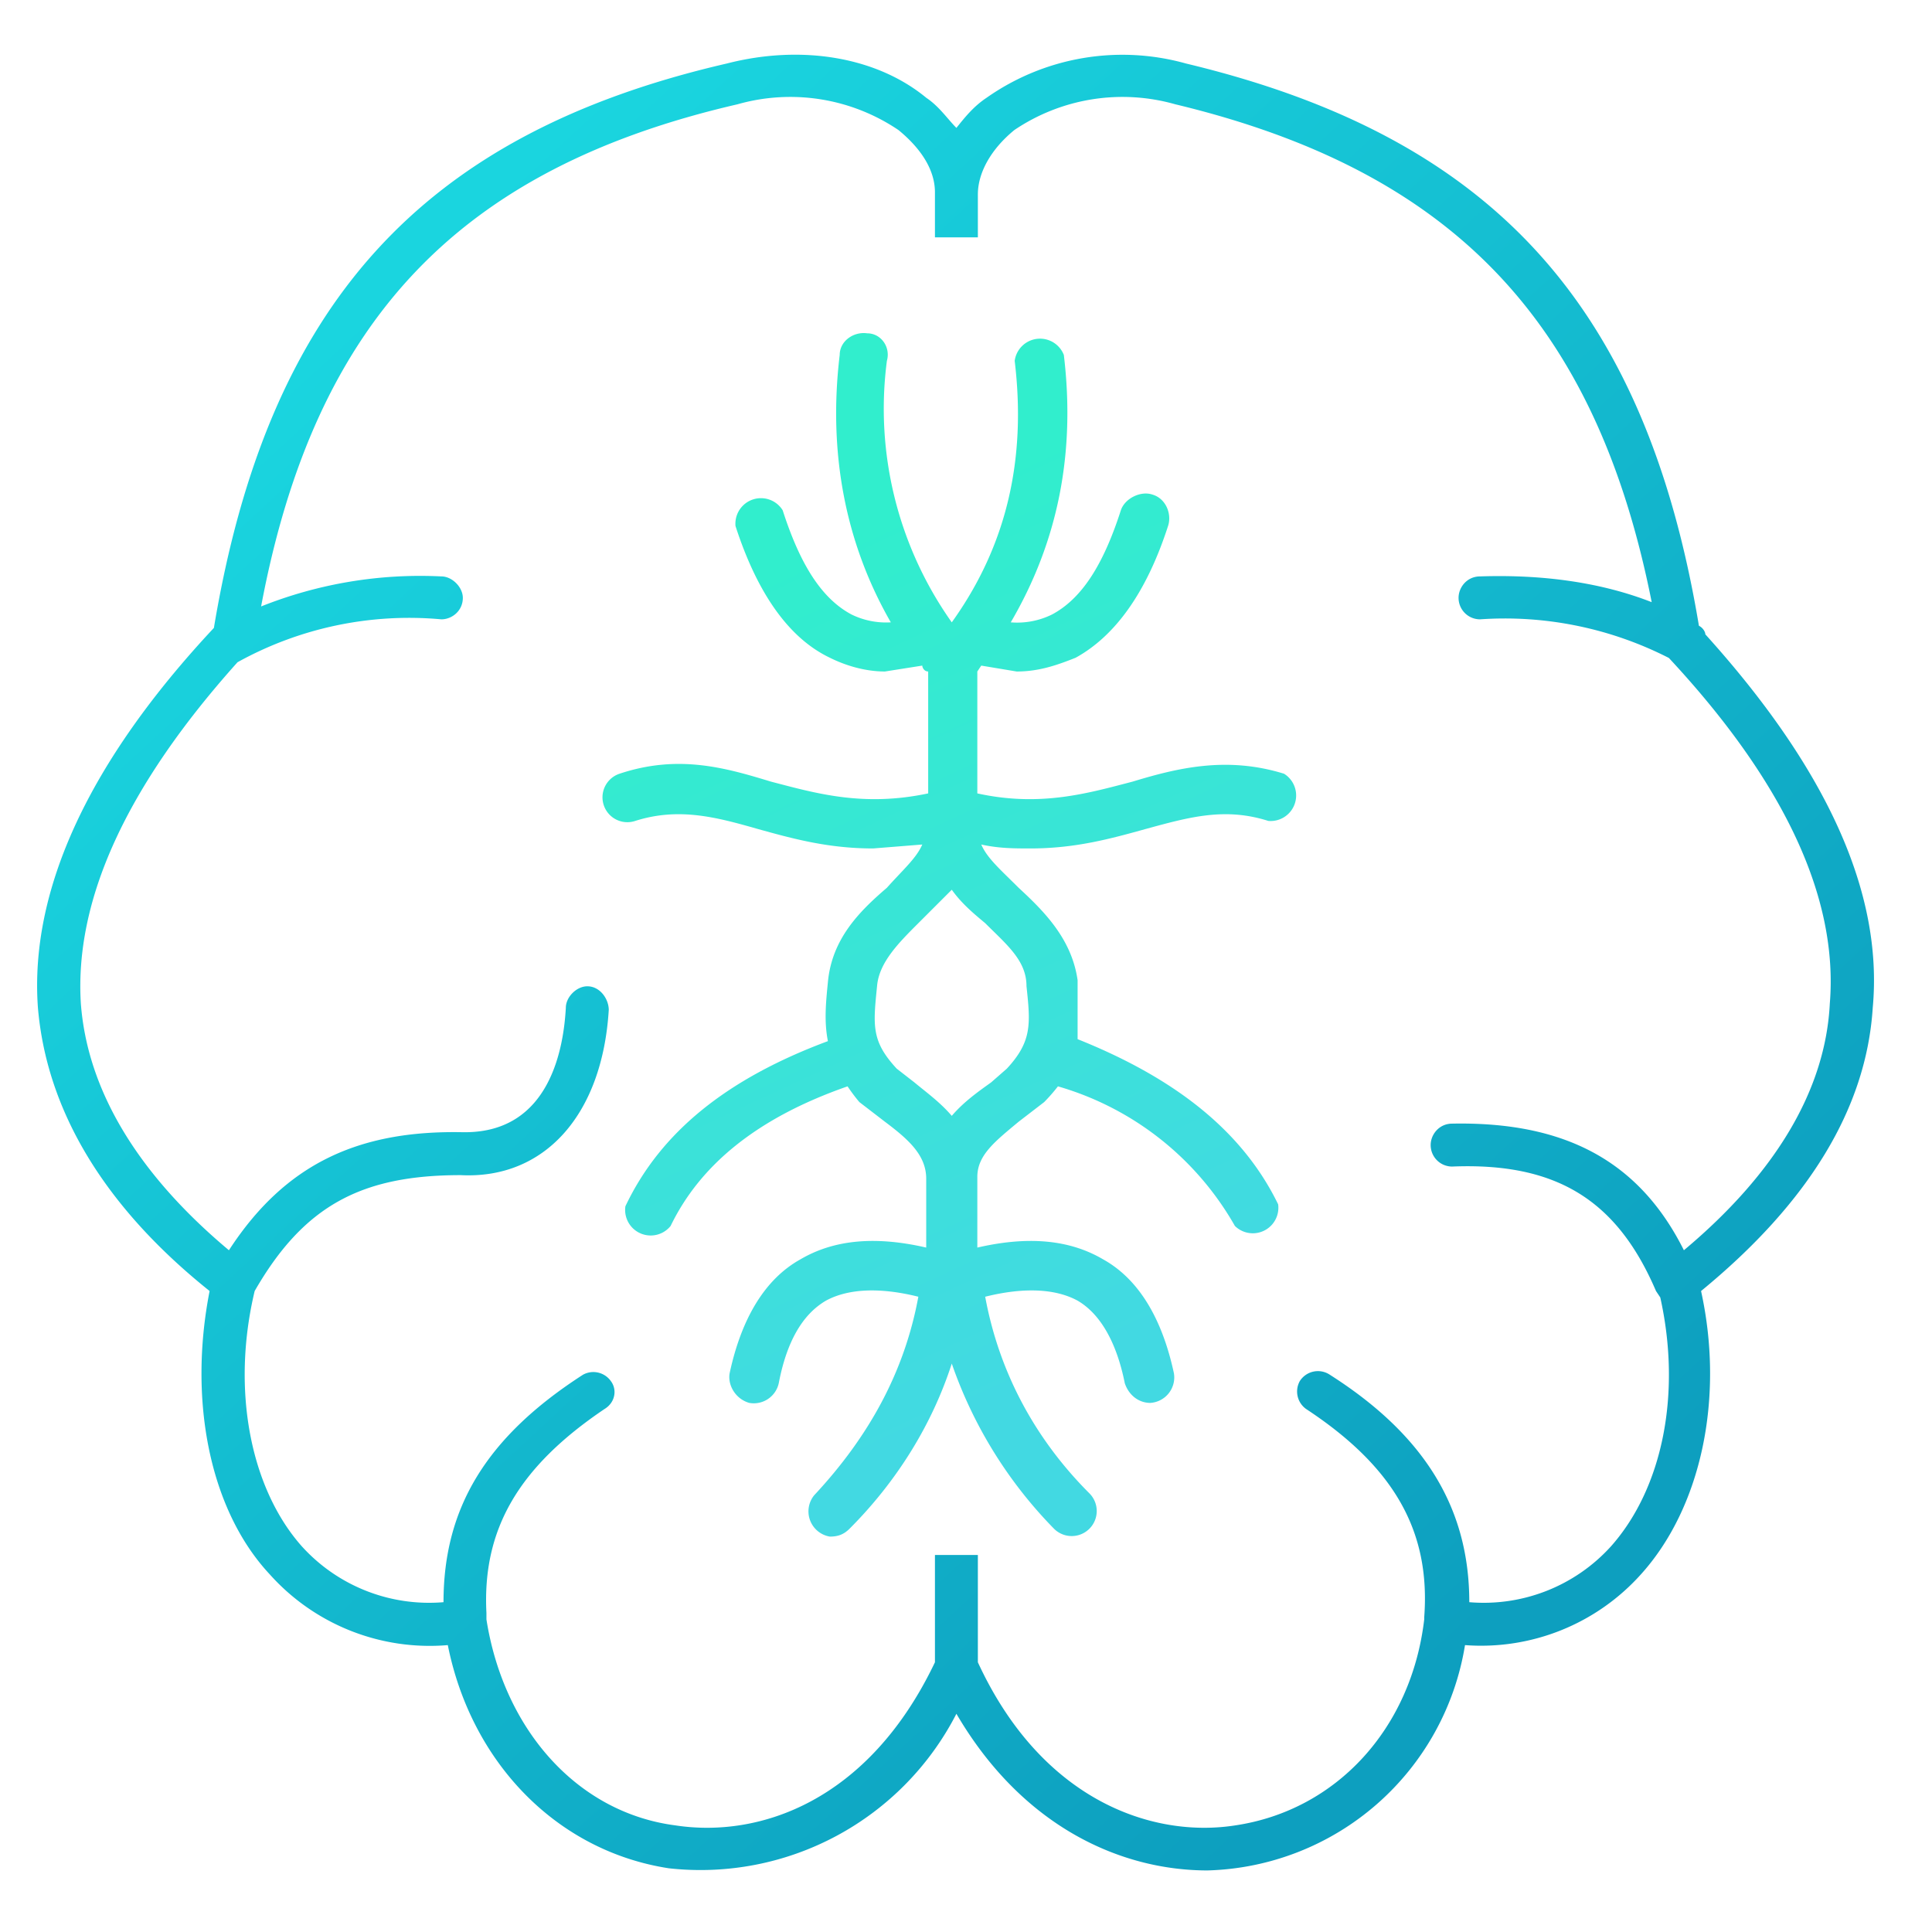
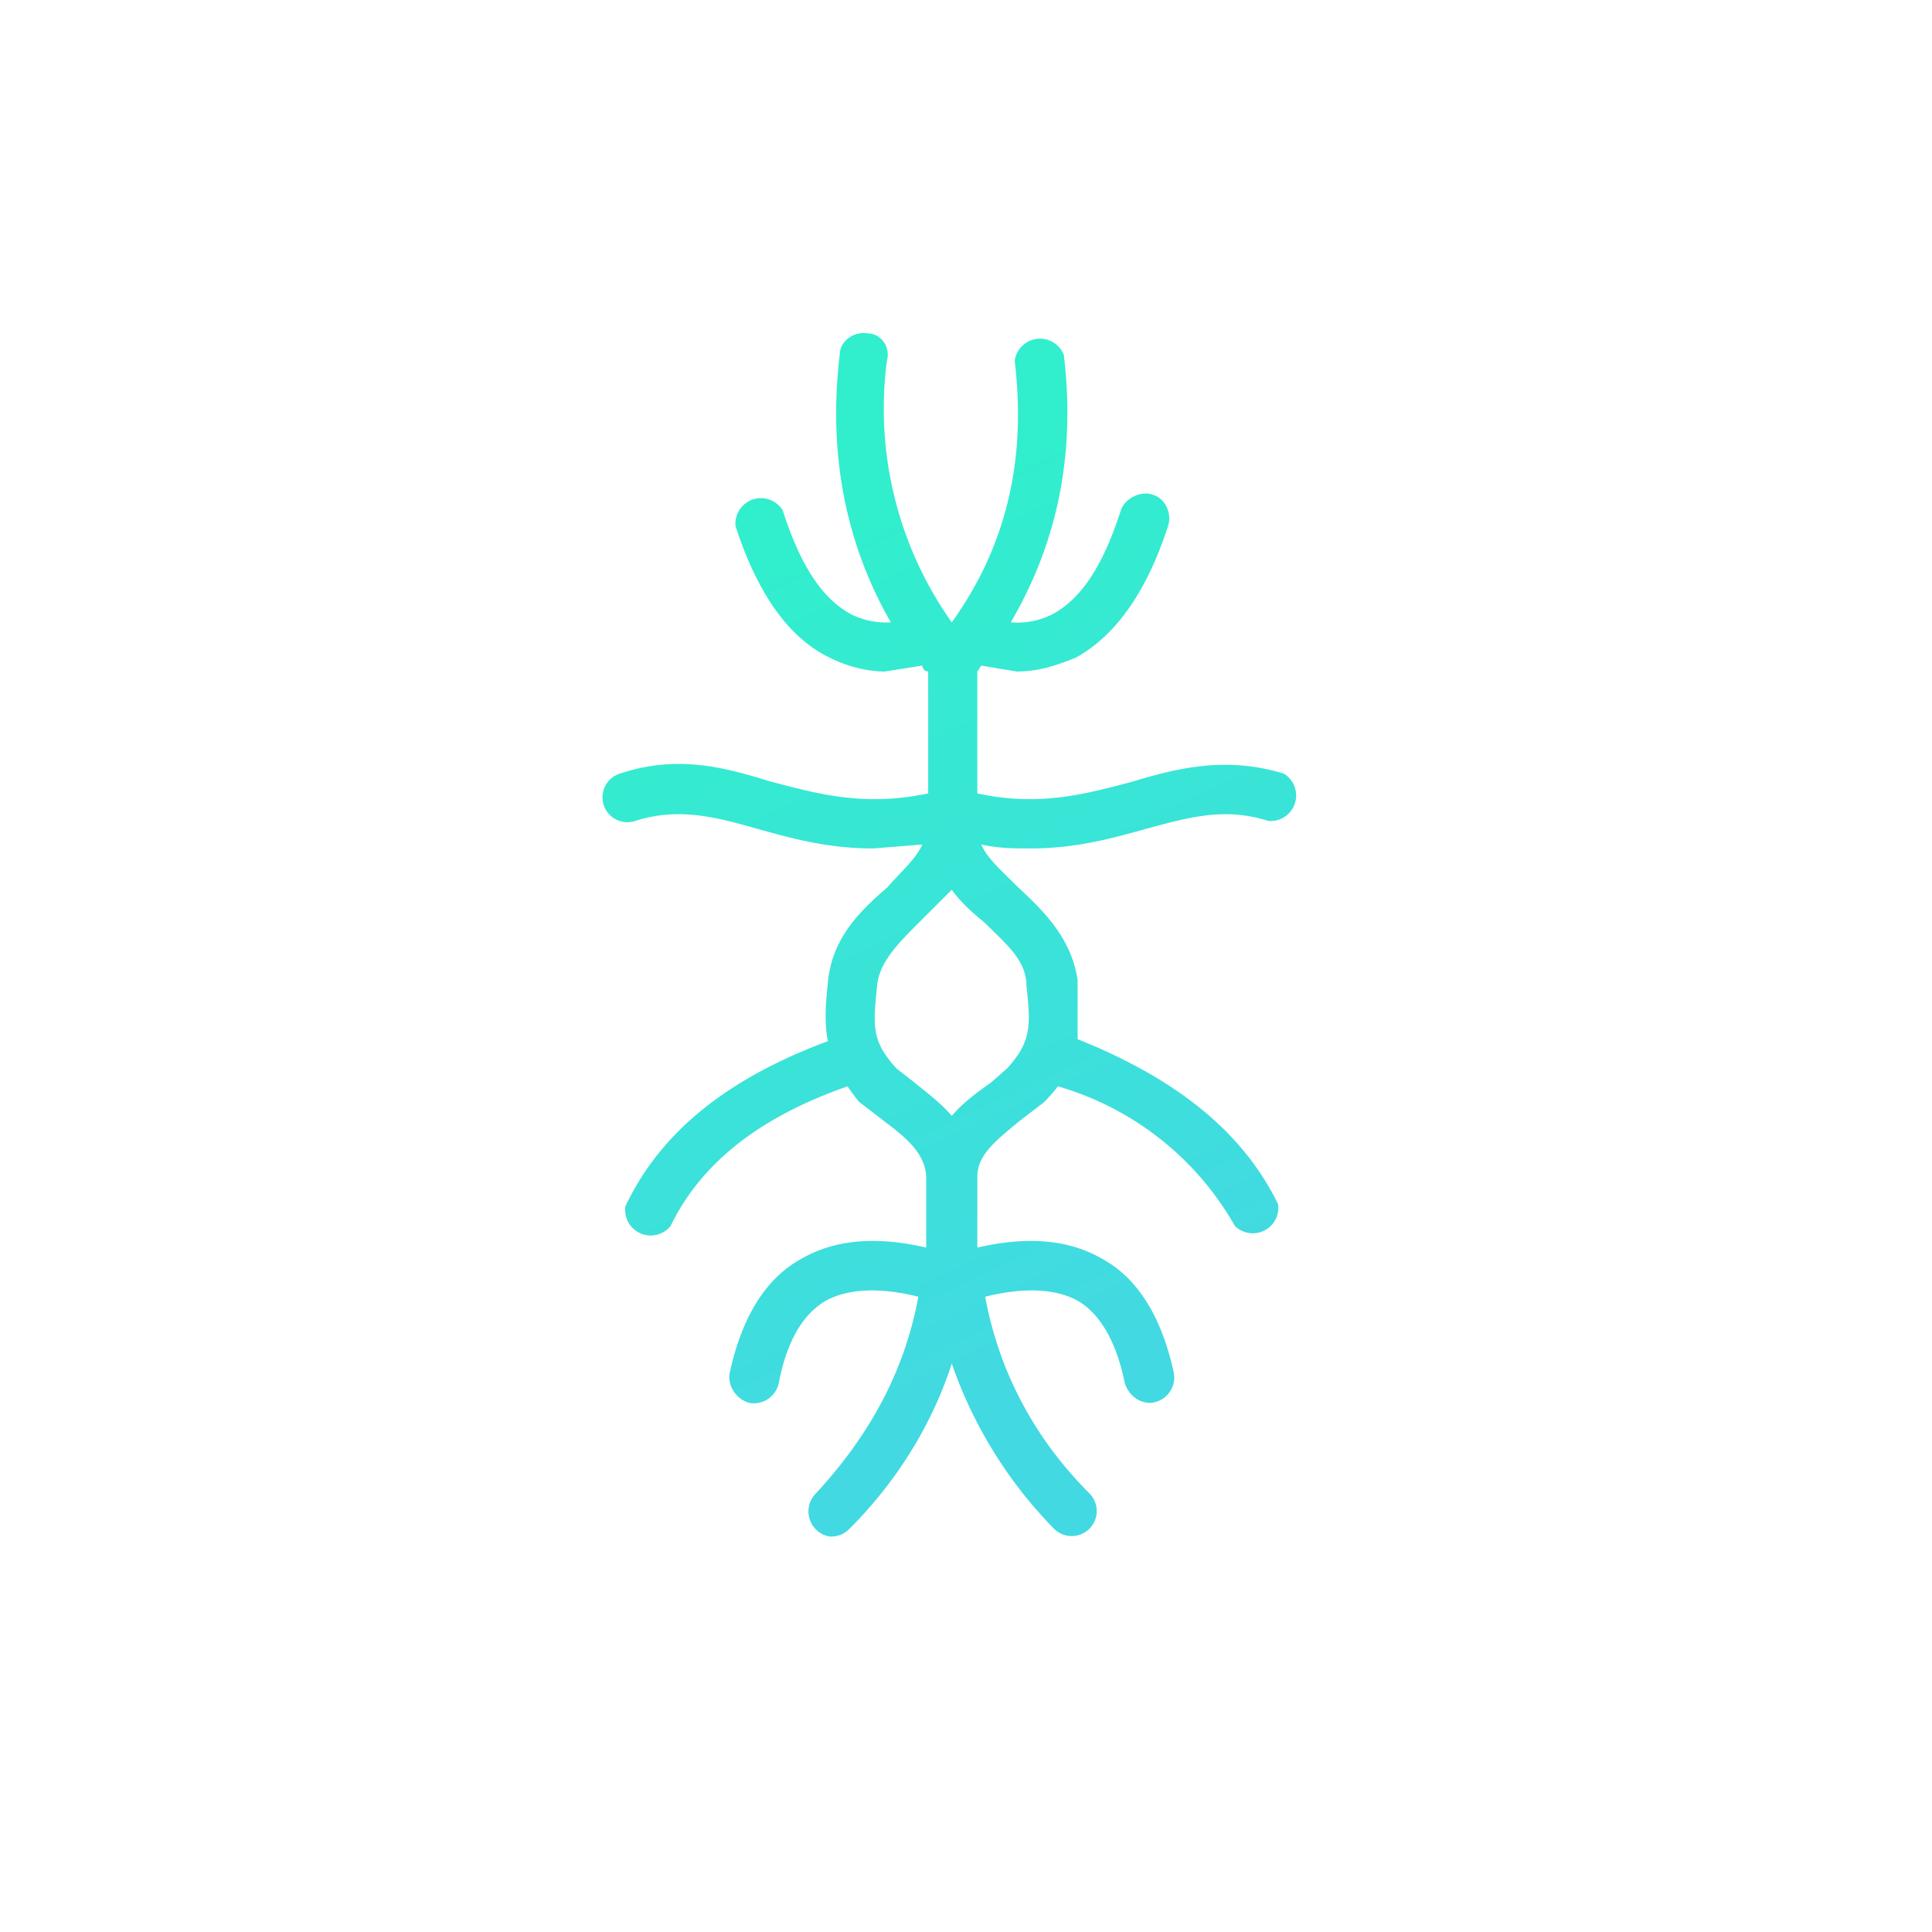
<svg xmlns="http://www.w3.org/2000/svg" viewBox="0 0 90 90" fill-rule="evenodd" stroke-linejoin="round" stroke-miterlimit="2">
  <g fill-rule="nonzero" transform="matrix(1.42 0 0 1.42 15 279.6)">
-     <path d="M1128 6.1c.4-.5.8-1 1.4-1.4a11 11 0 0 1 9.3-1.6c14.2 3.4 21.4 11.2 23.9 26.2.2.1.3.3.3.4 5.6 6.2 8.3 12 7.8 17.4-.3 4.7-3 9.1-8 13.2 1.1 5 0 10.1-2.8 13.2a10 10 0 0 1-8.2 3.3 12.5 12.5 0 0 1-12 10.5c-4 0-8.6-2-11.7-7.3a13.4 13.4 0 0 1-13.4 7.2c-5.2-.8-9.2-4.9-10.3-10.4a10 10 0 0 1-8.3-3.3c-2.8-3-3.8-8.1-2.8-13.2-5-4-7.6-8.5-8-13.2-.4-5.5 2.4-11.5 8.2-17.7 2.5-15 9.6-23 23.9-26.3 3.5-.9 7-.3 9.3 1.6.6.4 1 1 1.4 1.4Zm-1 5v-2c0-1-.6-2-1.7-2.9a9 9 0 0 0-7.5-1.2c-13 3-19.7 10.1-22.2 23.4a20 20 0 0 1 8.4-1.4c.5 0 1 .5 1 1 0 .6-.5 1-1 1a16.5 16.5 0 0 0-9.5 2c-5.2 5.8-7.6 11.1-7.3 15.9.3 4 2.6 7.9 6.9 11.5 2.6-4 6-5.6 10.9-5.5h.1c4 0 4.6-4 4.7-5.8 0-.5.5-1 1-1 .6 0 1 .6 1 1.1-.3 4.9-3 7.9-6.9 7.7-4.6 0-7.3 1.4-9.6 5.4-1.1 4.6-.2 9.2 2.2 11.9a8 8 0 0 0 6.6 2.6c0-4.4 2-7.7 6.5-10.6a1 1 0 0 1 1.3.3c.3.4.2 1-.3 1.3-4 2.7-5.7 5.6-5.5 9.5v.3c.8 5.1 4.2 9 8.8 9.6 3.9.6 9-1.1 12.1-7.6v-5h2v5c3 6.5 8.2 8.2 12 7.6 4.7-.7 8.2-4.5 8.8-9.6v-.1c.3-4-1.4-7-5.5-9.7a1 1 0 0 1-.3-1.3 1 1 0 0 1 1.4-.3c4.4 2.8 6.5 6.2 6.5 10.6a8 8 0 0 0 6.6-2.6c2.4-2.7 3.3-7.1 2.3-11.6l-.2-.3c-1.8-4.2-4.6-6-9.5-5.8a1 1 0 0 1-1-1c0-.5.4-1 1-1 5.2-.1 8.7 1.7 10.8 5.9 4.3-3.6 6.6-7.5 6.8-11.5.4-4.9-2.1-10.3-7.5-16.1a16.8 16.8 0 0 0-8.8-1.8 1 1 0 0 1-1-1c0-.5.4-1 1-1 3-.1 5.7.3 8 1.2-2.6-13.1-9.3-20.1-22.2-23.2a9 9 0 0 0-7.5 1.2c-1.1.9-1.7 2-1.7 3v2h-2Z" fill="url(#A)" transform="matrix(.704 0 0 .704 -773.3 -197)" />
    <path d="M1128 27c2.8-3.9 3.8-8.3 3.2-13.3a1.3 1.3 0 0 1 2.5-.3c.6 5-.3 9.5-2.7 13.6a4 4 0 0 0 2.1-.4c1.5-.8 2.6-2.5 3.5-5.3.2-.6 1-1 1.6-.8.7.2 1 1 .8 1.6-1.1 3.4-2.7 5.6-4.7 6.7-1 .4-1.9.7-3 .7l-1.8-.3-.2.3v6.2c3.2.7 5.6 0 7.9-.6 2.3-.7 4.8-1.3 7.7-.4a1.3 1.3 0 0 1-.8 2.4c-2.2-.7-4-.2-6.2.4-1.8.5-3.6 1-5.9 1-.8 0-1.6 0-2.5-.2.3.7 1 1.3 1.9 2.2 1.3 1.2 2.7 2.6 3 4.7v3c5 2 8.4 4.7 10.2 8.4a1.3 1.3 0 0 1-2.2 1.1 15.2 15.2 0 0 0-9-7.1 9 9 0 0 1-.7.8l-1.3 1c-1.2 1-2.1 1.7-2.1 2.8v3.6c2.6-.6 4.7-.4 6.4.6 1.8 1 3 3 3.6 5.8a1.3 1.3 0 0 1-1.2 1.5c-.6 0-1.1-.4-1.3-1-.4-2-1.2-3.5-2.4-4.2-1.1-.6-2.7-.7-4.7-.2.7 3.8 2.5 7.2 5.3 10a1.2 1.2 0 1 1-1.8 1.8 22.5 22.5 0 0 1-5.2-8.4c-1 3.1-2.8 6-5.2 8.4-.3.3-.6.4-1 .4a1.3 1.3 0 0 1-.8-2.1c2.8-3 4.6-6.3 5.3-10.1-2-.5-3.6-.4-4.7.2-1.2.7-2 2.1-2.4 4.2a1.3 1.3 0 0 1-1.5 1c-.7-.2-1.1-.9-1-1.5.6-2.8 1.8-4.8 3.6-5.8 1.7-1 3.8-1.2 6.4-.6v-3.5c0-1.2-.9-2-2.1-2.9l-1.3-1a9 9 0 0 1-.6-.8c-4.6 1.6-7.5 4-9 7.1a1.3 1.3 0 0 1-2.3-1c1.8-3.8 5.2-6.5 10.3-8.4-.2-1-.1-2 0-3 .2-2.2 1.6-3.6 3-4.8.8-.9 1.5-1.5 1.8-2.2l-2.5.2c-2.3 0-4.1-.5-5.9-1-2.1-.6-4-1.1-6.2-.4a1.2 1.2 0 1 1-.8-2.4c3-1 5.4-.3 7.7.4 2.3.6 4.7 1.3 8 .6v-6.2c-.2 0-.3-.2-.3-.3l-1.9.3c-1 0-2-.3-2.8-.7-2.1-1-3.7-3.3-4.8-6.7a1.3 1.3 0 0 1 2.4-.8c.9 2.8 2 4.5 3.5 5.3a4 4 0 0 0 2 .4c-2.3-4-3.2-8.6-2.6-13.6 0-.7.7-1.2 1.4-1.1.7 0 1.2.7 1 1.4A18.8 18.8 0 0 0 1128 27Zm0 13.6-1.7 1.7c-1 1-2 2-2.1 3.2-.2 2-.3 2.8 1 4.2l.9.7c.6.5 1.3 1 1.9 1.7.6-.7 1.3-1.2 2-1.7l.8-.7c1.3-1.4 1.2-2.3 1-4.2 0-1.3-1-2.1-2.1-3.2-.6-.5-1.2-1-1.7-1.7Z" fill="url(#B)" transform="matrix(.645 0 0 .645 -706.9 -193.9)" />
  </g>
  <defs>
    <linearGradient id="A" x1="1151.917" y1="76.458" x2="1097.268" y2="17.236" gradientUnits="userSpaceOnUse">
      <stop offset="0" stop-color="#0d9fbf" />
      <stop offset="1" stop-color="#1ad5df" />
    </linearGradient>
    <linearGradient id="B" x1="1119.871" y1="23.535" x2="1138.296" y2="63.228" gradientUnits="userSpaceOnUse">
      <stop offset="0" stop-color="#31eecd" />
      <stop offset="1" stop-color="#42d9e2" />
    </linearGradient>
  </defs>
</svg>